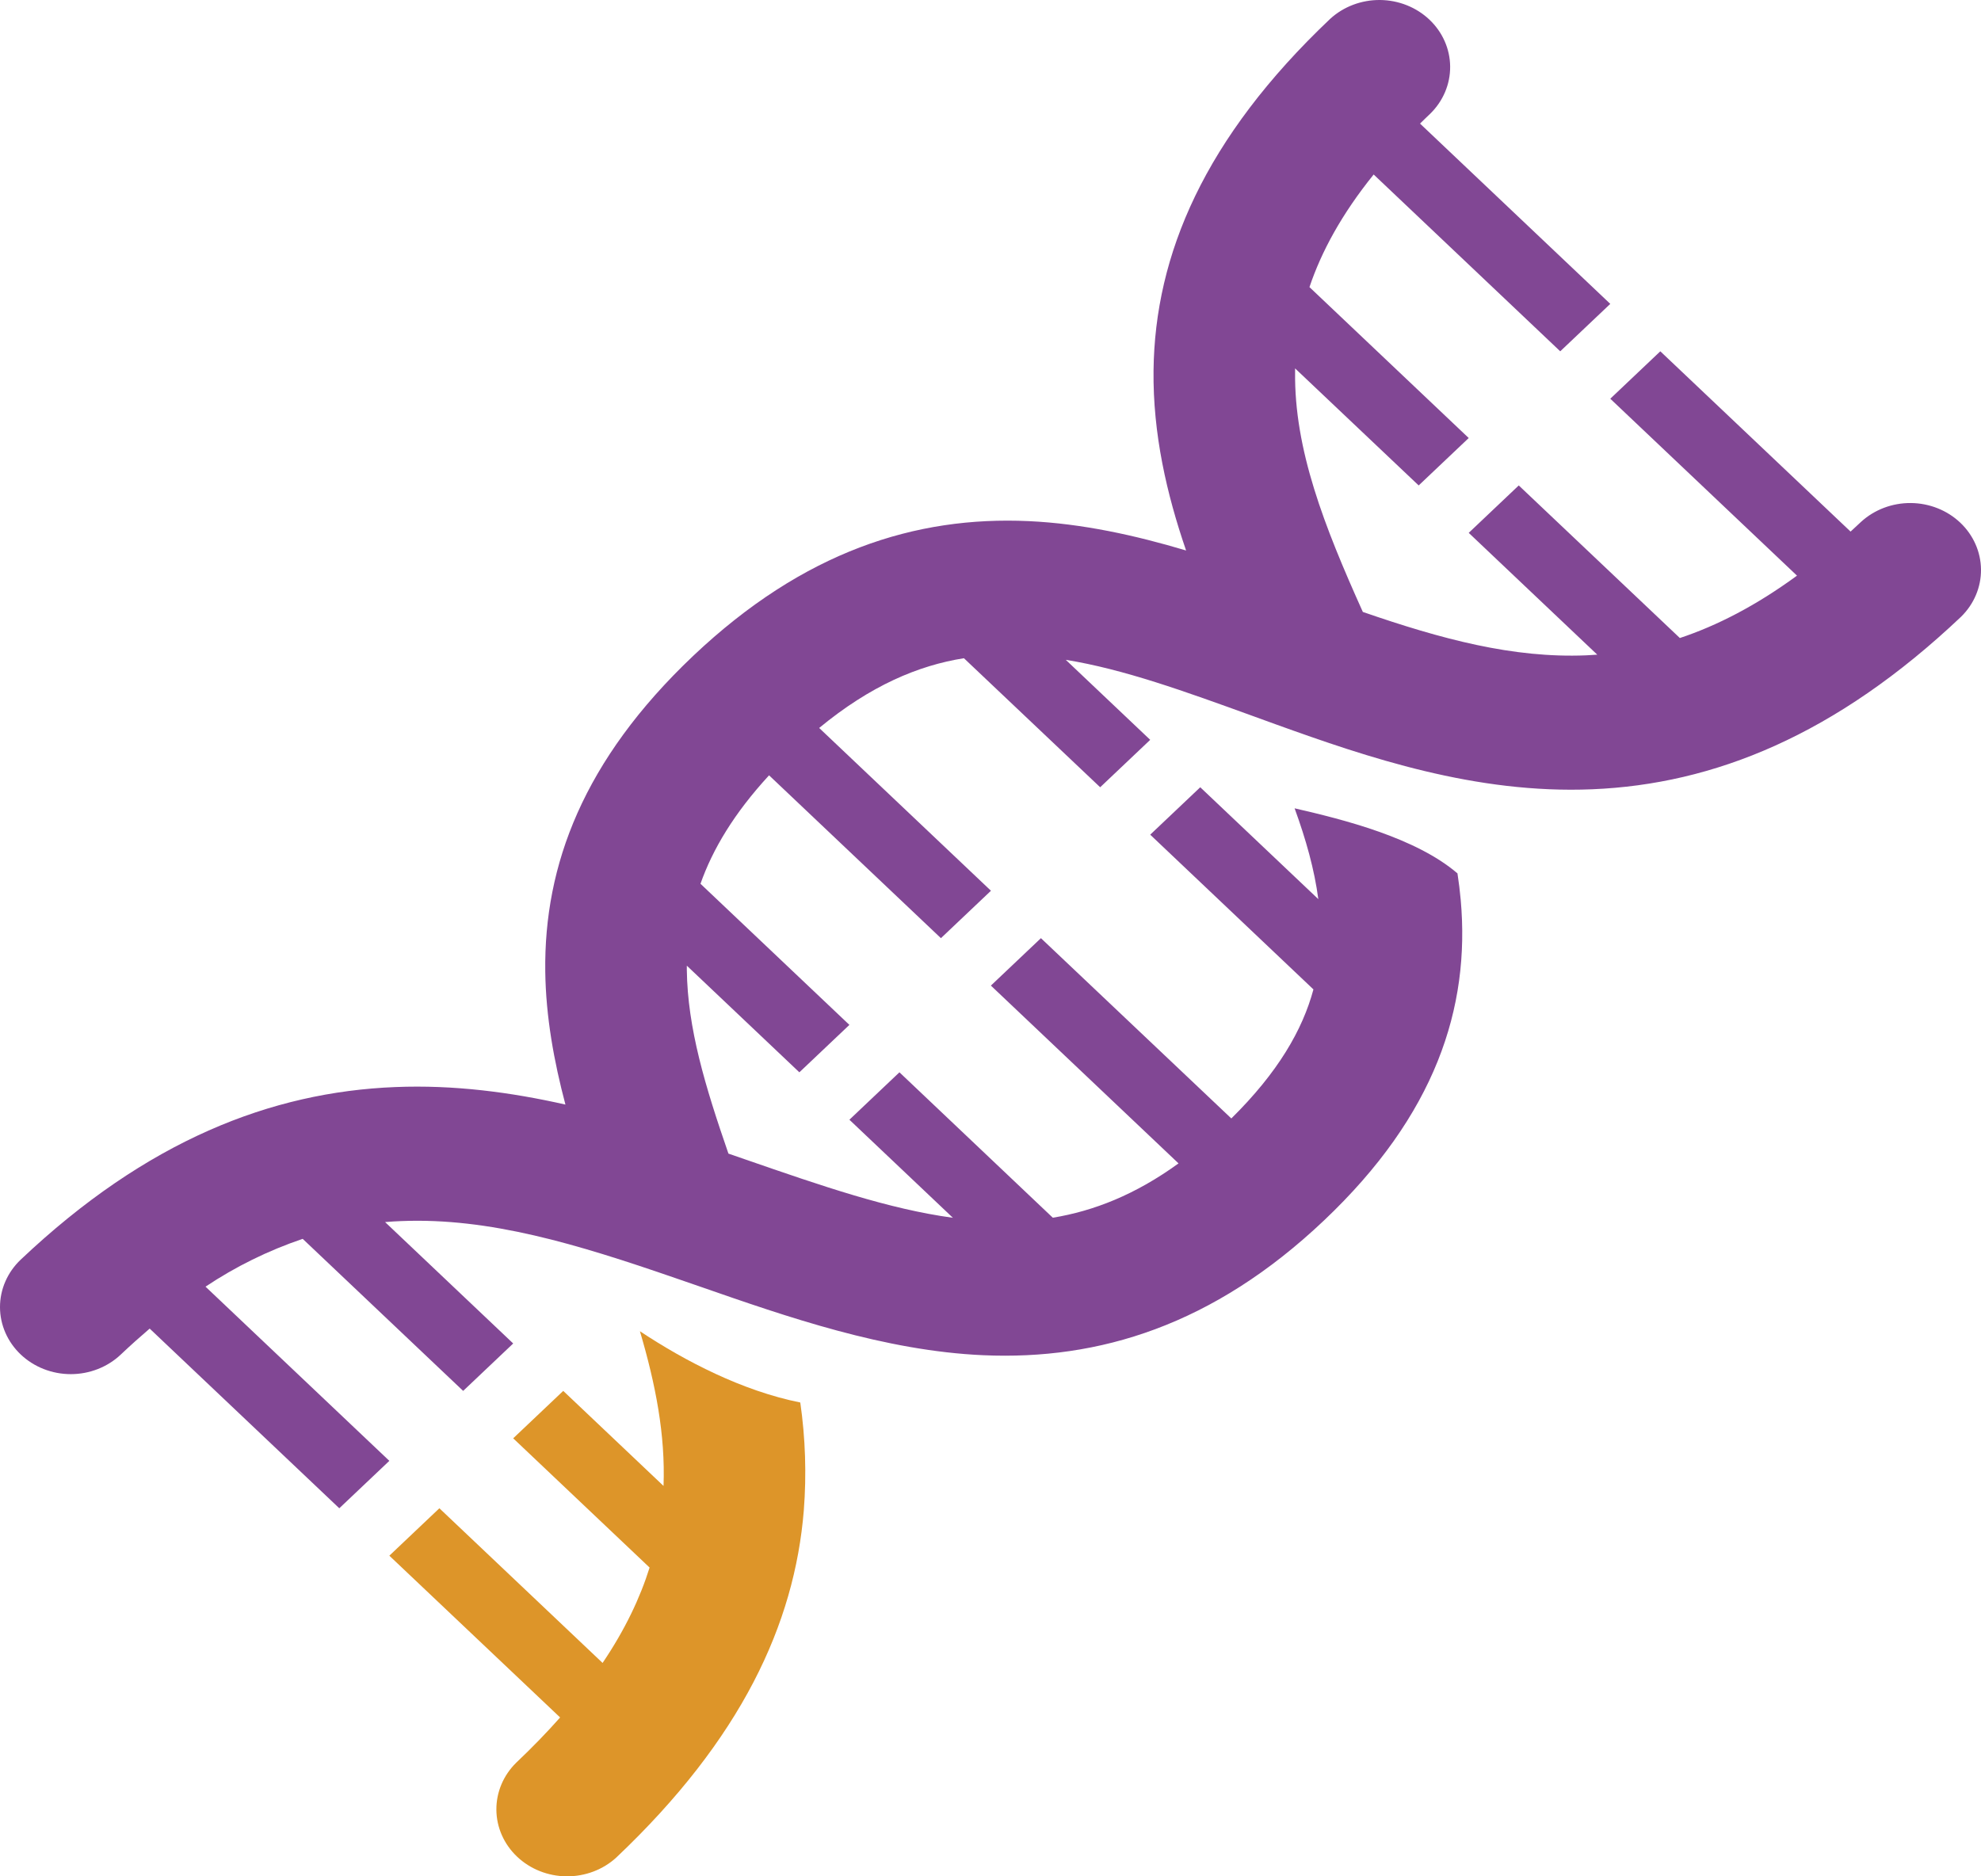
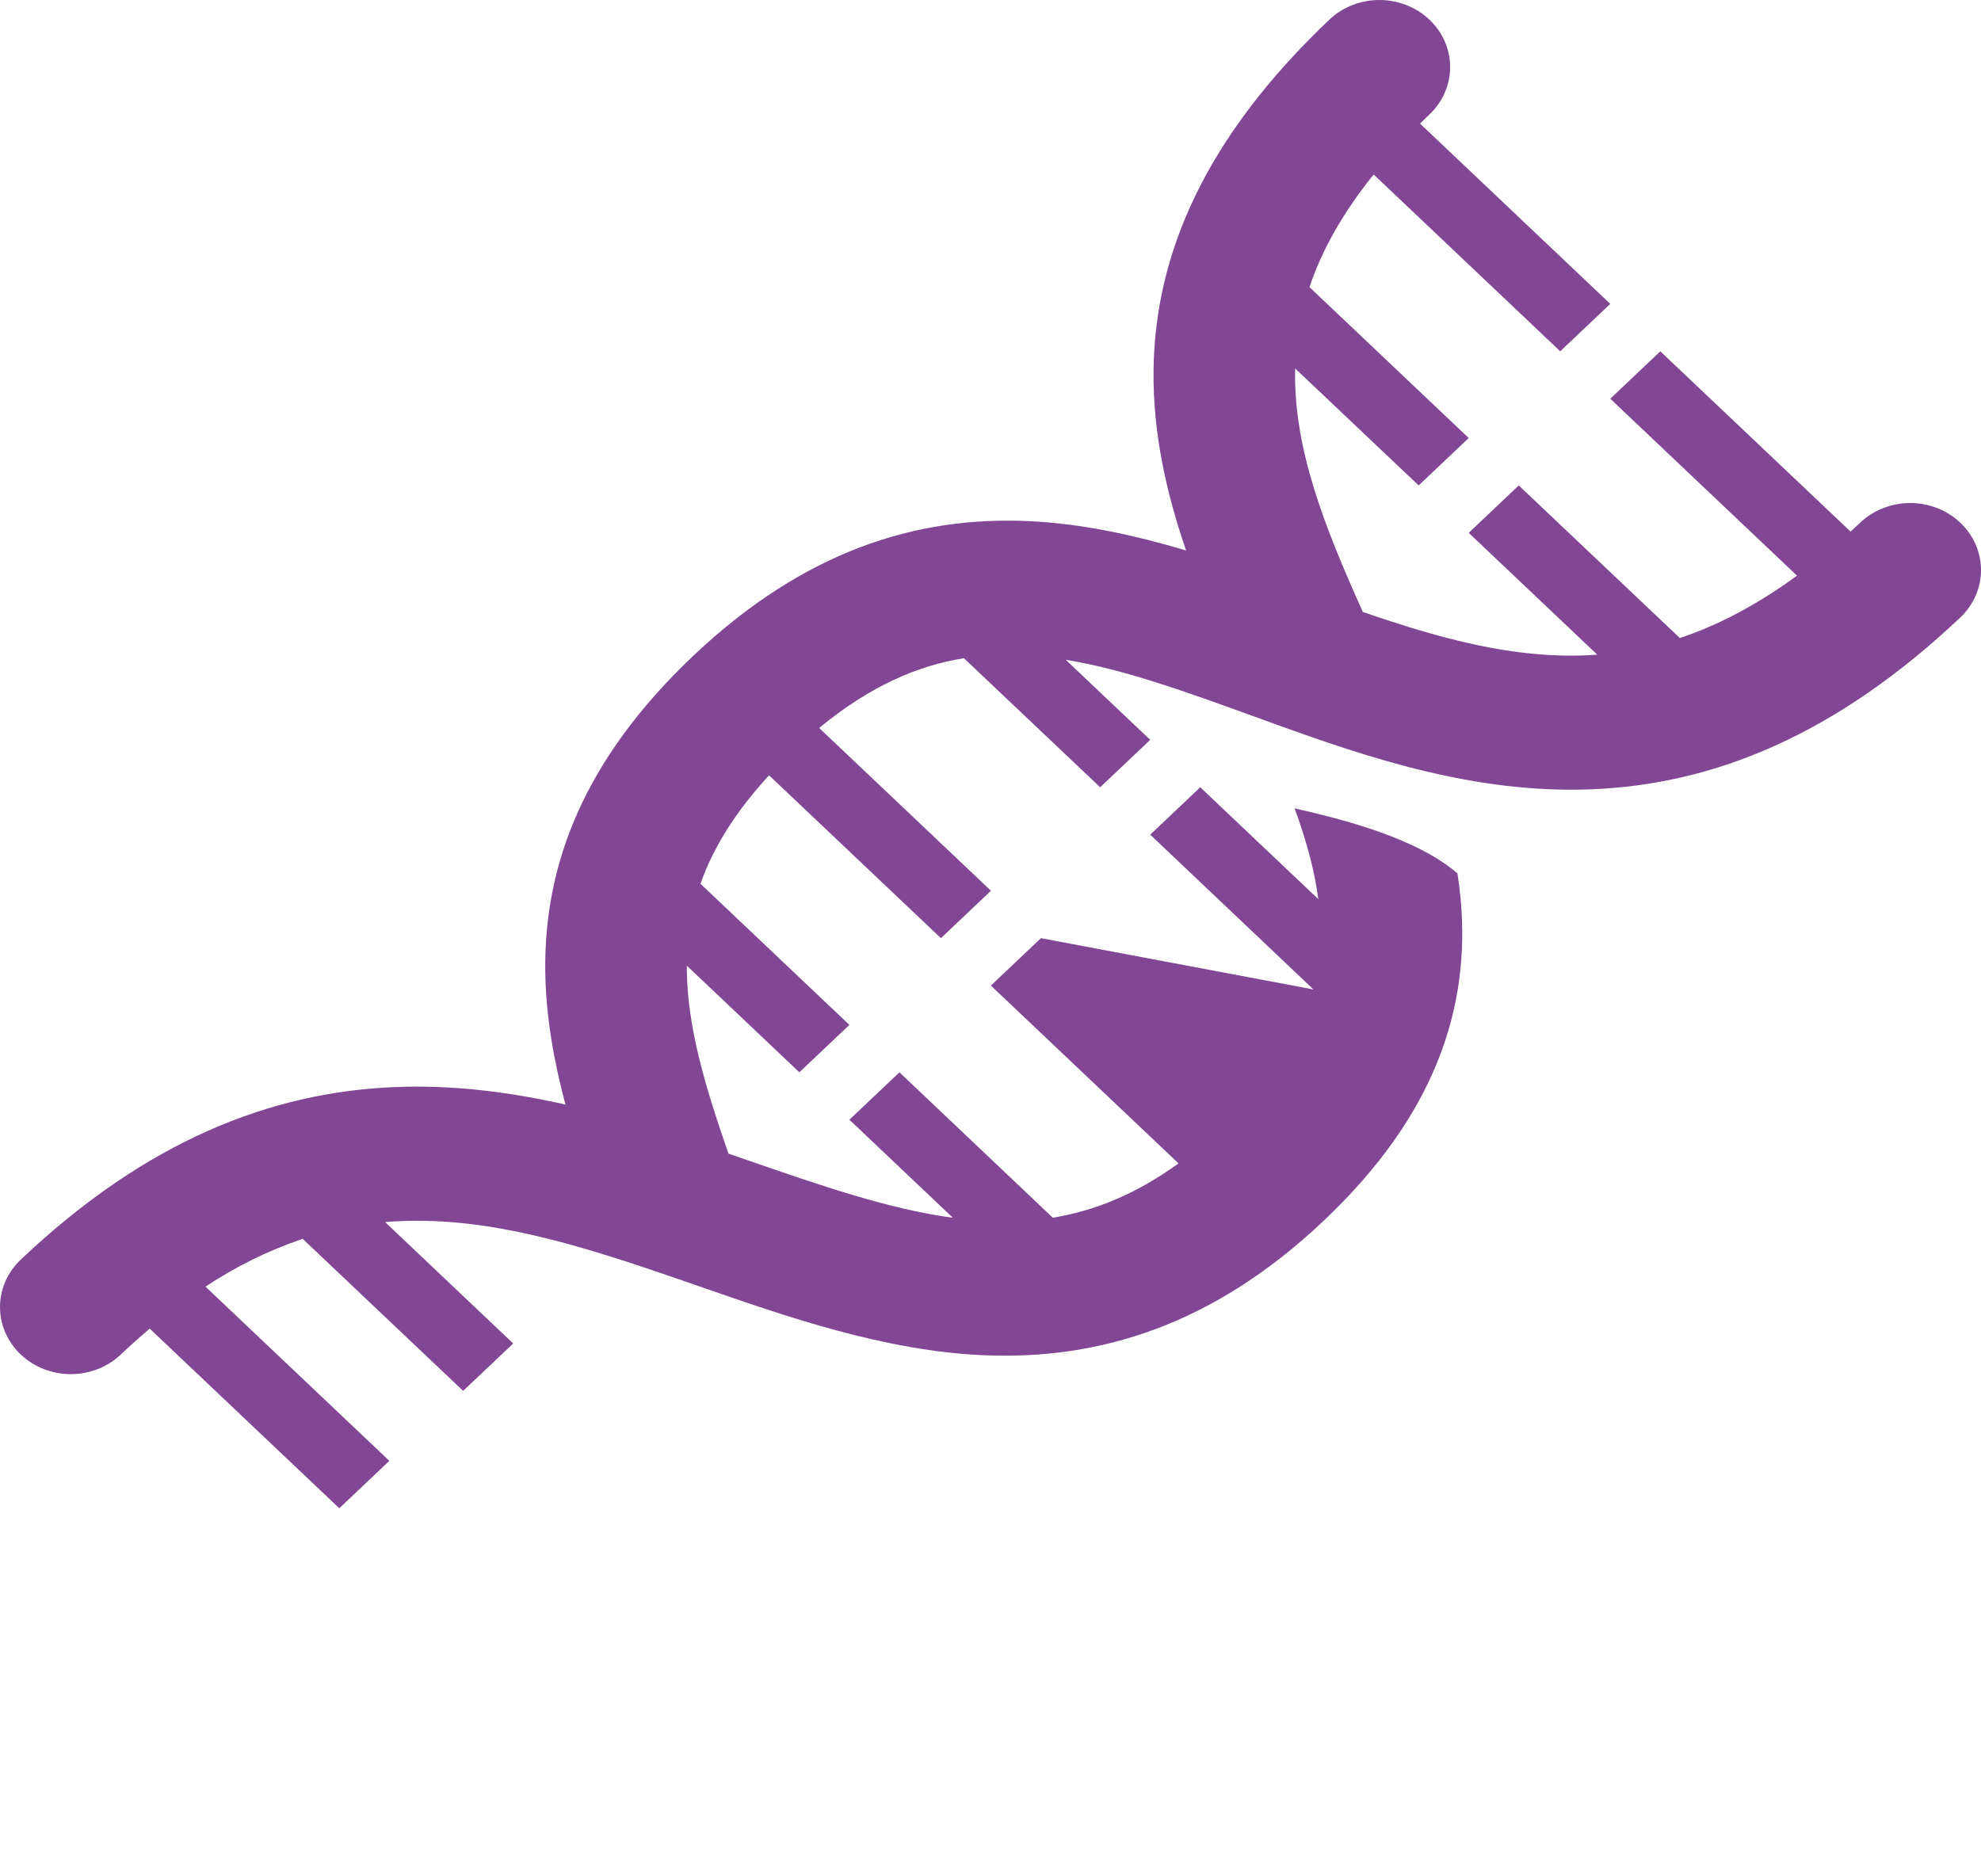
<svg xmlns="http://www.w3.org/2000/svg" width="190" height="180" viewBox="0 0 190 180" fill="none">
-   <path d="M137.18 10.904C138.417 9.691 139.101 8.065 139.086 6.378C139.07 4.691 138.356 3.078 137.098 1.885C135.839 0.692 134.136 0.015 132.357 0C130.577 -0.014 128.862 0.634 127.581 1.806C115.518 13.24 110.766 24.435 110.637 35.541C110.569 41.615 111.9 47.406 113.76 52.81C108.893 51.356 103.808 50.23 98.656 49.992C87.814 49.497 77.082 52.887 66.478 62.925C55.942 72.917 52.168 83 52.297 93.191C52.351 97.528 53.132 101.82 54.231 105.963C49.025 104.786 43.553 104.052 37.898 104.284C26.018 104.76 14.071 109.399 1.987 120.839C1.357 121.437 0.857 122.147 0.516 122.928C0.175 123.708 -0 124.545 4.24218e-07 125.39C0 126.236 0.176 127.072 0.518 127.853C0.859 128.634 1.36 129.343 1.99 129.94C2.621 130.538 3.37 131.012 4.194 131.335C5.018 131.658 5.901 131.824 6.792 131.824C7.684 131.823 8.567 131.657 9.39 131.333C10.214 131.009 10.963 130.535 11.593 129.937C12.523 129.056 13.446 128.232 14.356 127.454L32.542 144.691L37.342 140.142L19.712 123.432C22.586 121.511 25.721 119.967 29.032 118.845L44.422 133.431L49.222 128.882L36.934 117.236C37.449 117.191 37.965 117.159 38.482 117.14C46.947 116.799 55.318 119.346 64.72 122.589L67.164 123.432C75.486 126.328 84.841 129.59 94.304 130.008C105.383 130.497 116.353 127.164 126.998 117.069C137.656 106.967 141.023 96.698 140.1 86.339C140.023 85.485 139.919 84.633 139.787 83.785C135.775 80.349 128.844 78.618 124.167 77.543C125.26 80.548 126.068 83.411 126.441 86.255L115.118 75.523L110.318 80.072L125.973 94.916C124.927 98.808 122.565 102.888 118.098 107.295L99.837 90L95.037 94.549L113.034 111.606C108.872 114.624 104.887 116.174 100.977 116.818L86.266 102.868L81.467 107.417L91.392 116.824C85.242 115.988 78.86 113.781 71.481 111.226L69.865 110.667C67.639 104.232 65.942 98.628 65.874 93.037V92.638L76.668 102.868L81.467 98.32L67.184 84.782C68.352 81.468 70.402 78.026 73.762 74.378L90.245 90L95.044 85.451L78.568 69.835C83.497 65.769 88.072 63.839 92.451 63.144L105.519 75.523L110.318 70.974L102.22 63.298C107.807 64.205 113.597 66.309 120.325 68.748L122.327 69.475C131.179 72.666 141.512 76.186 152.726 75.716C164.348 75.234 176.072 70.556 188.094 59.161C189.331 57.947 190.015 56.322 190 54.635C189.984 52.948 189.27 51.334 188.012 50.141C186.753 48.948 185.05 48.272 183.27 48.257C181.491 48.242 179.776 48.891 178.495 50.063L177.491 50.996L159.243 33.701L154.444 38.25L172.352 55.223C168.387 58.125 164.654 60.029 161.117 61.207L145.666 46.569L140.867 51.118L153.195 62.803C152.84 62.83 152.484 62.851 152.129 62.867C145.123 63.156 138.253 61.31 130.711 58.704C126.991 50.436 124.126 43.12 124.214 35.682V35.341L136.067 46.569L140.867 42.02L125.592 27.543C126.733 24.152 128.668 20.562 131.75 16.74L149.644 33.701L154.444 29.152L136.196 11.856C136.515 11.535 136.848 11.226 137.18 10.904Z" fill="#814794" />
-   <path d="M61.373 127.705C65.731 130.594 71.21 133.431 76.756 134.544C77.248 137.97 77.362 141.436 77.095 144.884C76.213 155.803 71.094 166.837 59.112 178.194C57.832 179.366 56.117 180.014 54.337 180C52.557 179.985 50.855 179.308 49.596 178.115C48.337 176.923 47.623 175.309 47.608 173.622C47.593 171.935 48.277 170.309 49.513 169.096C51.075 167.616 52.466 166.175 53.722 164.759L37.342 149.24L42.141 144.691L57.795 159.528C59.954 156.33 61.393 153.287 62.303 150.379L49.221 137.98L54.021 133.431L63.64 142.548C63.824 137.645 62.88 132.8 61.373 127.698V127.705Z" fill="#DD9529" />
+   <path d="M137.18 10.904C138.417 9.691 139.101 8.065 139.086 6.378C139.07 4.691 138.356 3.078 137.098 1.885C135.839 0.692 134.136 0.015 132.357 0C130.577 -0.014 128.862 0.634 127.581 1.806C115.518 13.24 110.766 24.435 110.637 35.541C110.569 41.615 111.9 47.406 113.76 52.81C108.893 51.356 103.808 50.23 98.656 49.992C87.814 49.497 77.082 52.887 66.478 62.925C55.942 72.917 52.168 83 52.297 93.191C52.351 97.528 53.132 101.82 54.231 105.963C49.025 104.786 43.553 104.052 37.898 104.284C26.018 104.76 14.071 109.399 1.987 120.839C1.357 121.437 0.857 122.147 0.516 122.928C0.175 123.708 -0 124.545 4.24218e-07 125.39C0 126.236 0.176 127.072 0.518 127.853C0.859 128.634 1.36 129.343 1.99 129.94C2.621 130.538 3.37 131.012 4.194 131.335C5.018 131.658 5.901 131.824 6.792 131.824C7.684 131.823 8.567 131.657 9.39 131.333C10.214 131.009 10.963 130.535 11.593 129.937C12.523 129.056 13.446 128.232 14.356 127.454L32.542 144.691L37.342 140.142L19.712 123.432C22.586 121.511 25.721 119.967 29.032 118.845L44.422 133.431L49.222 128.882L36.934 117.236C37.449 117.191 37.965 117.159 38.482 117.14C46.947 116.799 55.318 119.346 64.72 122.589L67.164 123.432C75.486 126.328 84.841 129.59 94.304 130.008C105.383 130.497 116.353 127.164 126.998 117.069C137.656 106.967 141.023 96.698 140.1 86.339C140.023 85.485 139.919 84.633 139.787 83.785C135.775 80.349 128.844 78.618 124.167 77.543C125.26 80.548 126.068 83.411 126.441 86.255L115.118 75.523L110.318 80.072L125.973 94.916L99.837 90L95.037 94.549L113.034 111.606C108.872 114.624 104.887 116.174 100.977 116.818L86.266 102.868L81.467 107.417L91.392 116.824C85.242 115.988 78.86 113.781 71.481 111.226L69.865 110.667C67.639 104.232 65.942 98.628 65.874 93.037V92.638L76.668 102.868L81.467 98.32L67.184 84.782C68.352 81.468 70.402 78.026 73.762 74.378L90.245 90L95.044 85.451L78.568 69.835C83.497 65.769 88.072 63.839 92.451 63.144L105.519 75.523L110.318 70.974L102.22 63.298C107.807 64.205 113.597 66.309 120.325 68.748L122.327 69.475C131.179 72.666 141.512 76.186 152.726 75.716C164.348 75.234 176.072 70.556 188.094 59.161C189.331 57.947 190.015 56.322 190 54.635C189.984 52.948 189.27 51.334 188.012 50.141C186.753 48.948 185.05 48.272 183.27 48.257C181.491 48.242 179.776 48.891 178.495 50.063L177.491 50.996L159.243 33.701L154.444 38.25L172.352 55.223C168.387 58.125 164.654 60.029 161.117 61.207L145.666 46.569L140.867 51.118L153.195 62.803C152.84 62.83 152.484 62.851 152.129 62.867C145.123 63.156 138.253 61.31 130.711 58.704C126.991 50.436 124.126 43.12 124.214 35.682V35.341L136.067 46.569L140.867 42.02L125.592 27.543C126.733 24.152 128.668 20.562 131.75 16.74L149.644 33.701L154.444 29.152L136.196 11.856C136.515 11.535 136.848 11.226 137.18 10.904Z" fill="#814794" />
</svg>